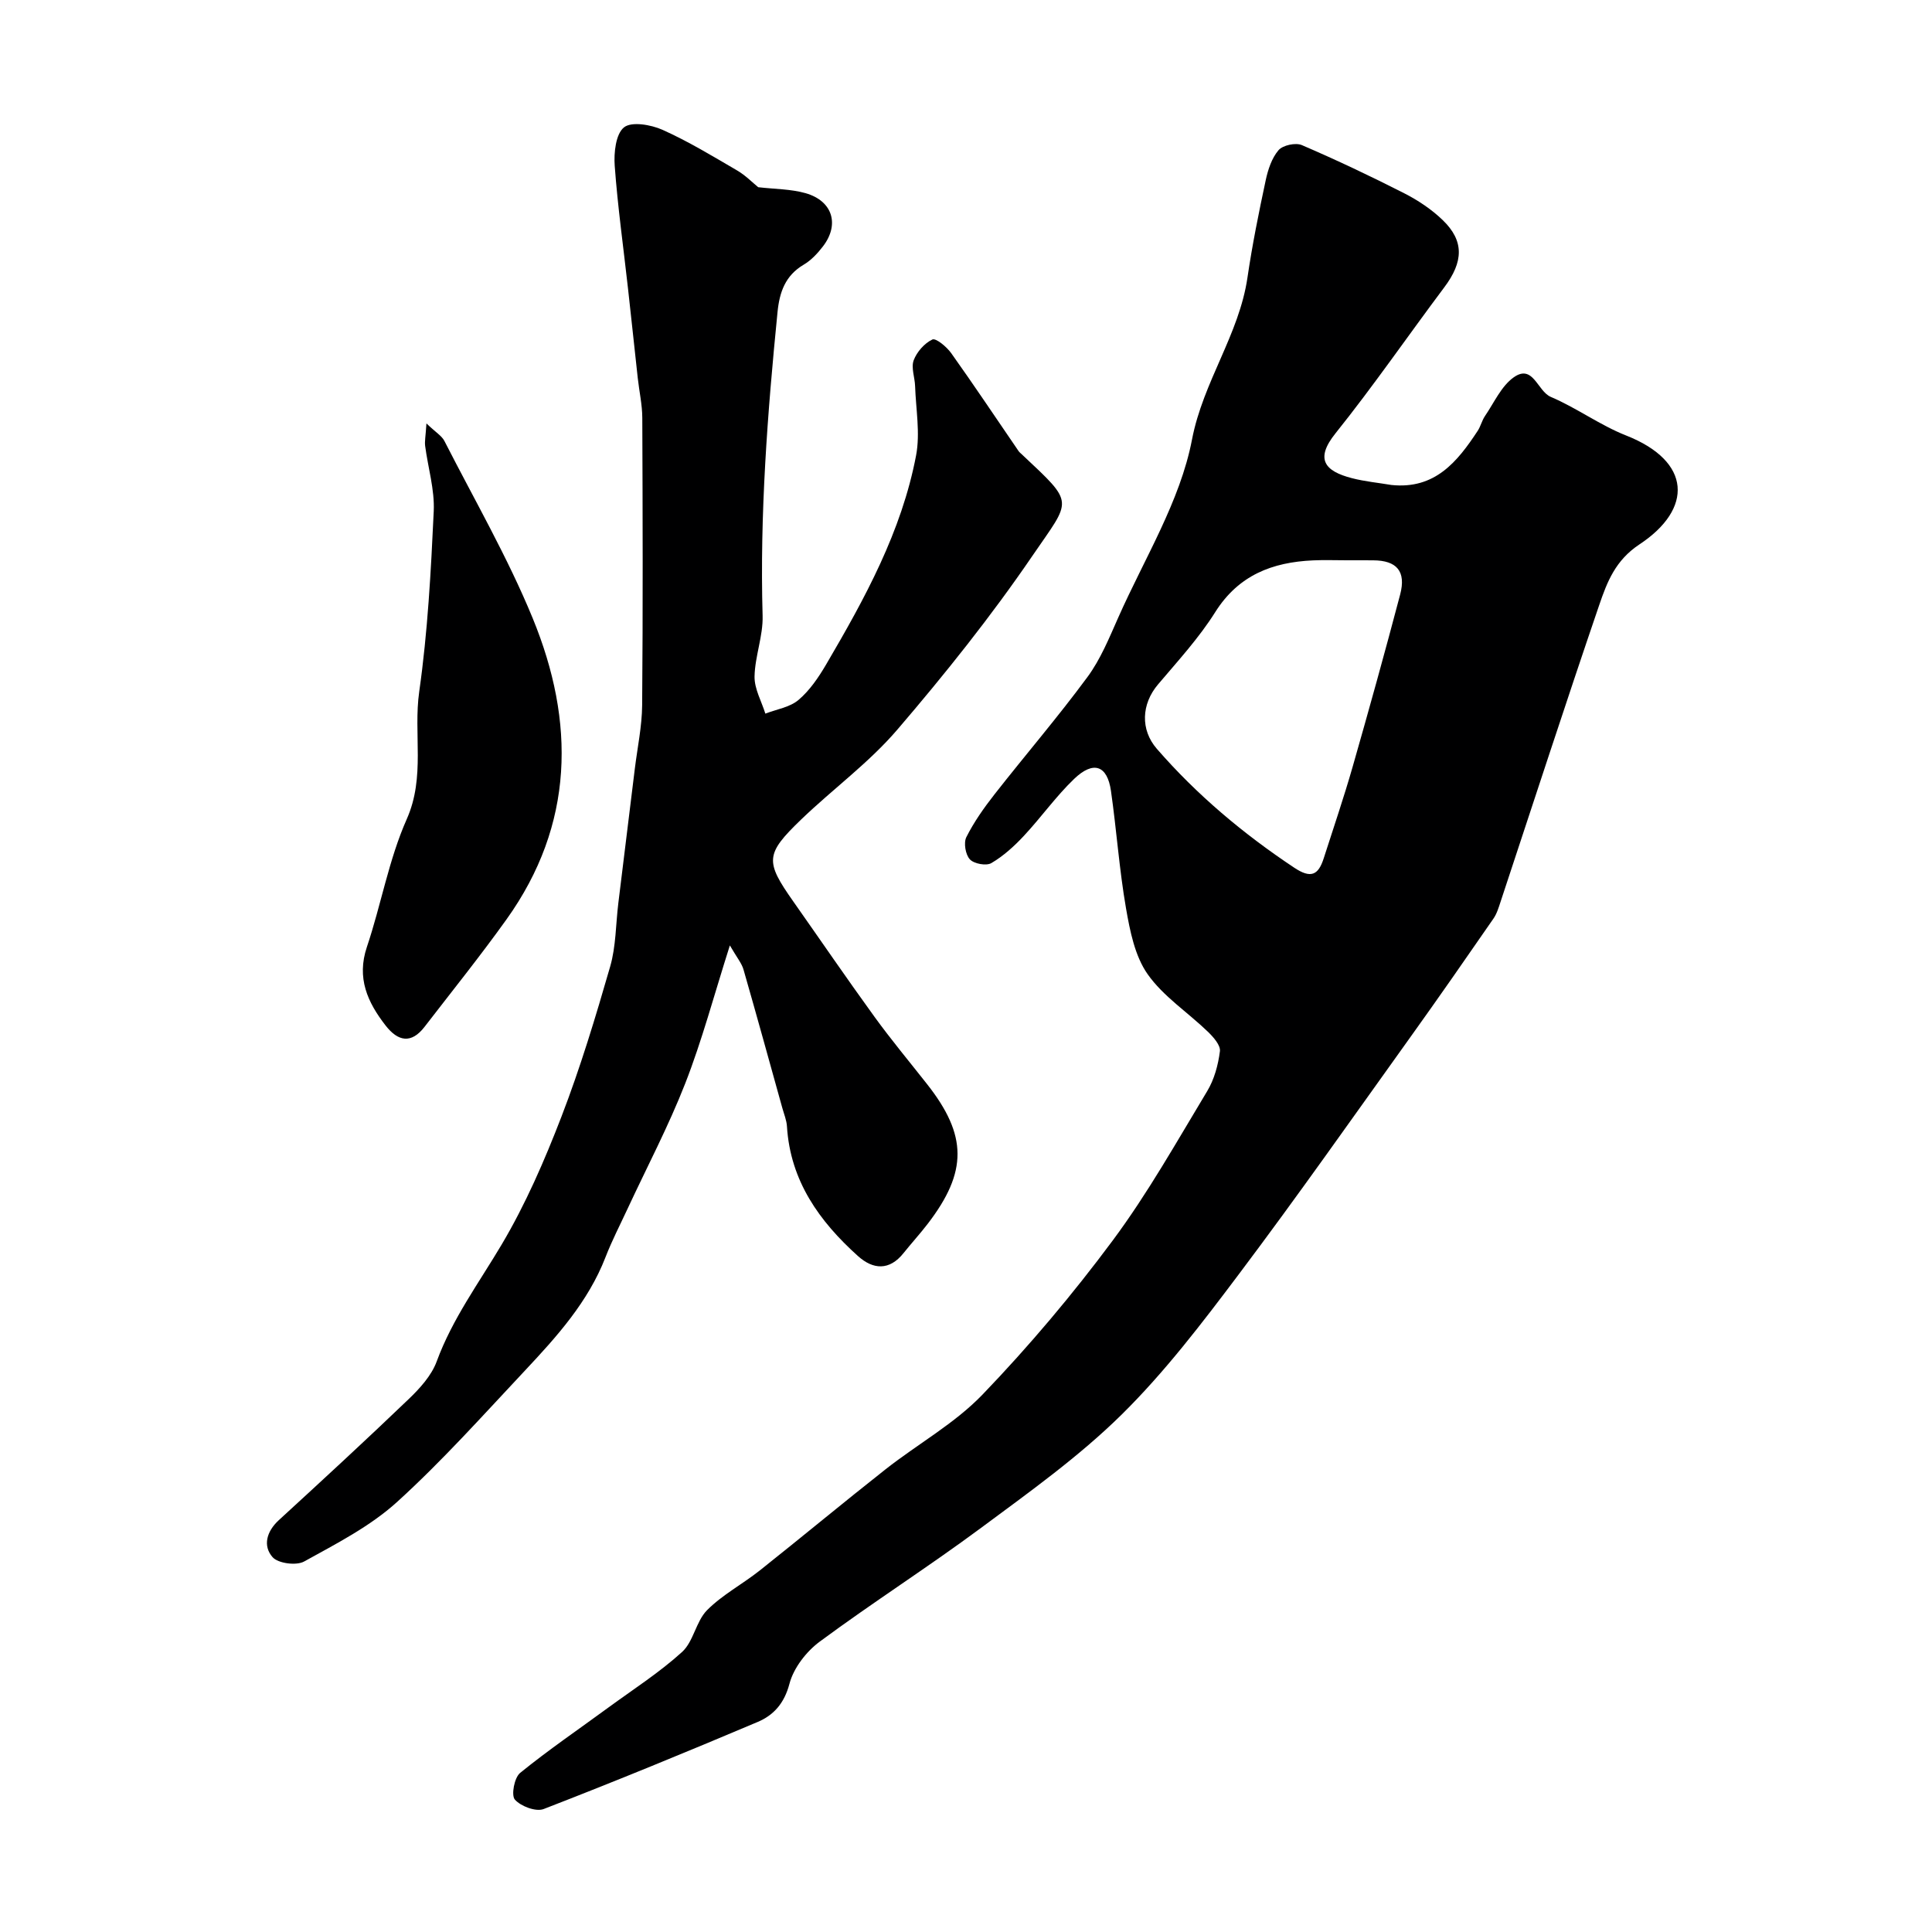
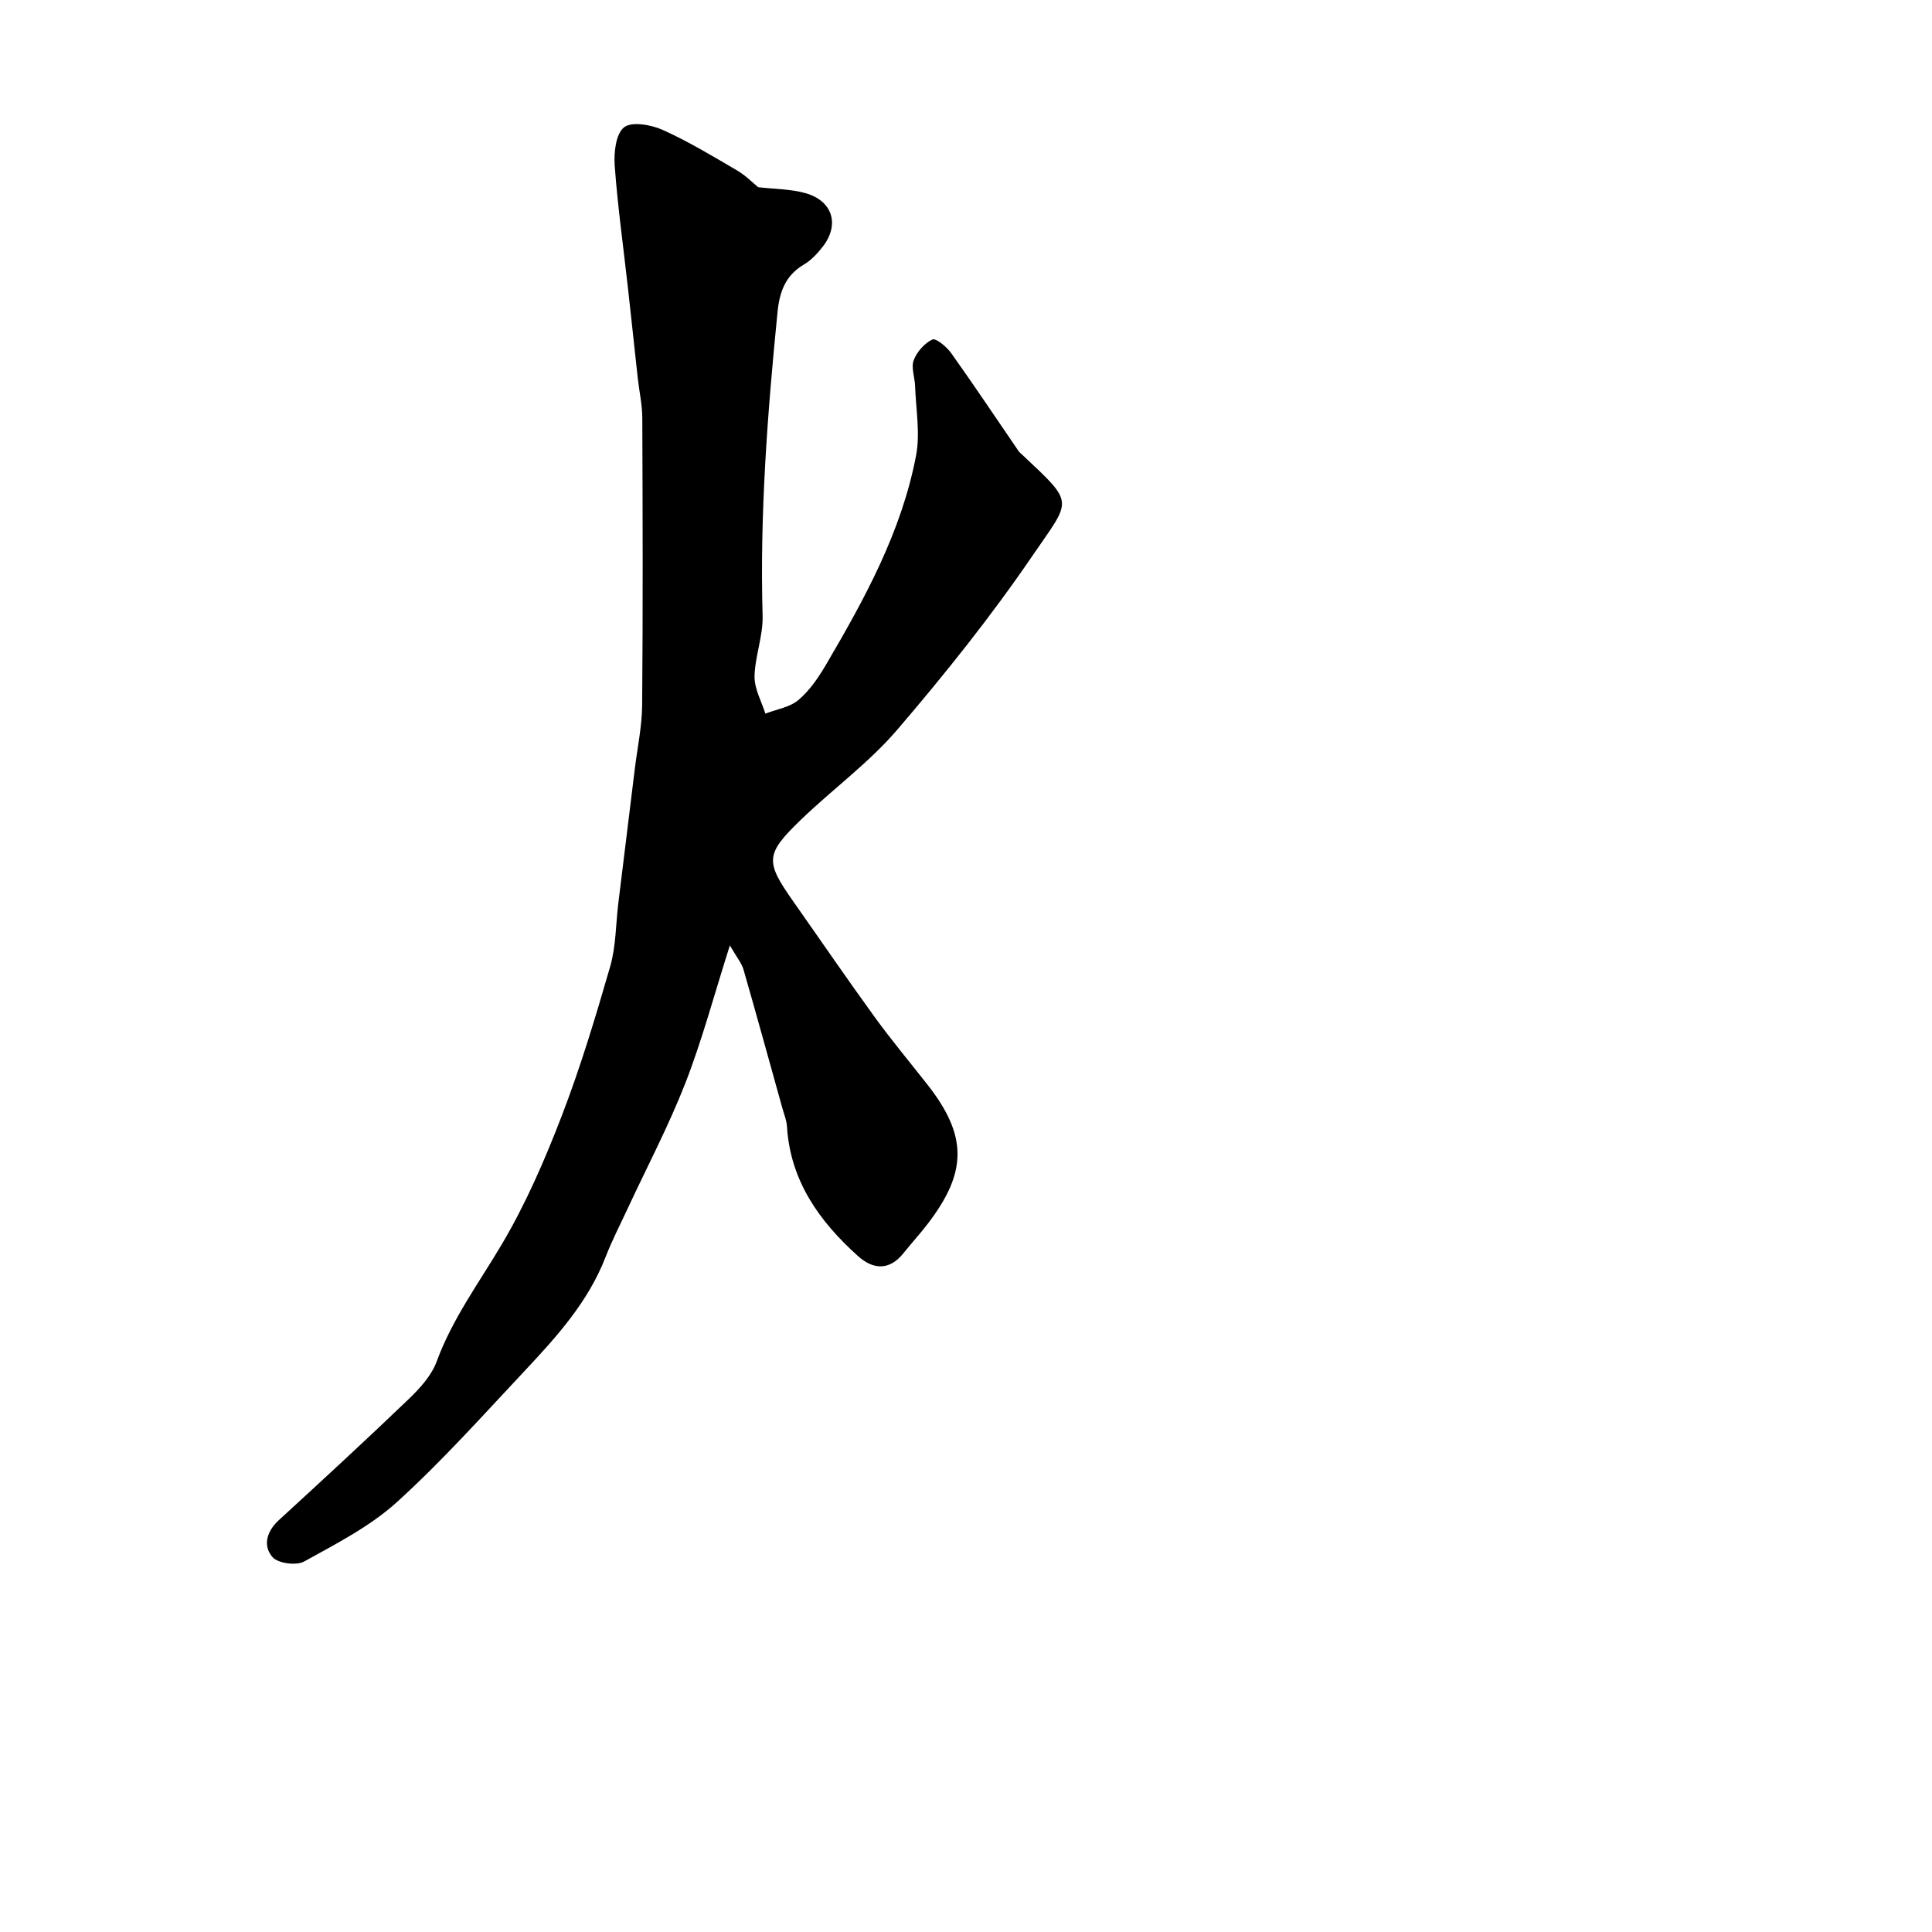
<svg xmlns="http://www.w3.org/2000/svg" enable-background="new 0 0 400 400" viewBox="0 0 400 400">
  <g fill="#000001">
-     <path d="m288.08 100.41c9 .94 13.65-4.8 17.86-11.21.62-.95.88-2.14 1.51-3.07 1.89-2.76 3.37-6.18 5.95-8.01 4.02-2.84 4.89 2.86 7.67 4.05 5.36 2.28 10.19 5.86 15.59 7.99 13.6 5.35 13.9 15.2 2.77 22.55-4.98 3.29-6.7 7.79-8.32 12.53-6.98 20.42-13.64 40.96-20.43 61.45-.4 1.21-.78 2.5-1.5 3.53-5.66 8.18-11.34 16.36-17.13 24.44-11.79 16.45-23.42 33.02-35.58 49.18-7.59 10.09-15.33 20.25-24.29 29.08-8.82 8.68-19.06 15.99-29.05 23.4-10.94 8.11-22.45 15.45-33.4 23.55-2.79 2.06-5.42 5.46-6.28 8.73-1.07 4.07-3.28 6.52-6.6 7.92-14.68 6.21-29.43 12.27-44.29 18.02-1.59.62-4.73-.56-5.96-1.95-.8-.91-.11-4.56 1.09-5.53 5.88-4.78 12.17-9.06 18.29-13.55 5.14-3.76 10.55-7.23 15.24-11.49 2.37-2.16 2.87-6.32 5.16-8.64 3.17-3.2 7.34-5.39 10.92-8.23 8.73-6.93 17.3-14.06 26.06-20.96 6.65-5.23 14.29-9.45 20.08-15.48 9.63-10.02 18.66-20.74 26.95-31.9 7.25-9.76 13.25-20.46 19.54-30.89 1.47-2.43 2.28-5.43 2.64-8.27.16-1.24-1.36-2.95-2.5-4.05-4.15-4.01-9.23-7.3-12.47-11.91-2.64-3.76-3.65-8.92-4.47-13.62-1.4-8.05-1.96-16.25-3.12-24.34-.76-5.28-3.63-6.3-7.63-2.46-3.78 3.63-6.85 7.99-10.44 11.83-1.98 2.12-4.22 4.15-6.7 5.6-1.05.61-3.59.14-4.44-.78-.91-.98-1.32-3.42-.73-4.6 1.58-3.14 3.66-6.09 5.84-8.87 6.36-8.12 13.1-15.96 19.22-24.26 2.72-3.68 4.51-8.1 6.39-12.33 5.4-12.2 12.82-24.06 15.27-36.85 2.31-12.03 9.76-21.71 11.49-33.58.99-6.76 2.35-13.47 3.78-20.15.47-2.18 1.25-4.56 2.65-6.19.89-1.03 3.53-1.6 4.82-1.05 7.17 3.08 14.24 6.43 21.19 9.97 2.87 1.46 5.67 3.33 7.98 5.56 4.48 4.32 4.3 8.62.32 13.92-7.54 10.06-14.68 20.44-22.54 30.25-4.27 5.33-2.2 7.81 3.42 9.26 2.67.69 5.45.95 8.18 1.41zm-9.26 15.59c-2.33 0-4.66-.09-6.98.02-8.41.38-15.4 3.04-20.23 10.7-3.37 5.36-7.74 10.12-11.86 14.99-3.44 4.06-3.67 9.37-.25 13.31 8.31 9.57 17.91 17.61 28.46 24.63 3.43 2.28 4.97 1.56 6.09-1.91 2.03-6.33 4.18-12.63 6.01-19.02 3.39-11.85 6.69-23.73 9.83-35.64 1.26-4.8-.71-7.05-5.58-7.07-1.84-.02-3.67-.01-5.49-.01z" />
    <path d="m151.11 195.74c-3.31 10.4-5.76 19.66-9.22 28.52s-7.92 17.32-11.94 25.96c-1.56 3.36-3.27 6.66-4.6 10.1-3.59 9.23-10.06 16.4-16.66 23.44-8.68 9.24-17.15 18.74-26.52 27.24-5.56 5.04-12.55 8.61-19.2 12.29-1.62.9-5.4.4-6.54-.9-2.04-2.32-1.26-5.31 1.3-7.66 9.02-8.27 18.03-16.57 26.86-25.04 2.33-2.23 4.74-4.88 5.82-7.81 3.24-8.83 8.74-16.26 13.46-24.22 4.95-8.35 8.88-17.41 12.38-26.49 3.91-10.15 7.06-20.6 10.08-31.06 1.21-4.19 1.15-8.75 1.69-13.14 1.13-9.27 2.28-18.53 3.41-27.79.54-4.39 1.48-8.78 1.52-13.17.17-19.83.11-39.65.03-59.48-.01-2.76-.64-5.51-.94-8.27-.68-6.18-1.33-12.36-2.02-18.54-.94-8.46-2.13-16.91-2.75-25.39-.2-2.7.21-6.58 1.92-7.96 1.56-1.26 5.58-.56 7.96.5 5.34 2.39 10.39 5.46 15.46 8.42 1.75 1.02 3.22 2.54 4.37 3.47 3.46.4 6.75.37 9.79 1.23 5.62 1.6 7.11 6.48 3.6 11.04-1.1 1.43-2.43 2.86-3.96 3.76-3.82 2.25-5.02 5.68-5.43 9.81-2.08 20.91-3.69 41.83-3.09 62.89.12 4.17-1.59 8.38-1.67 12.58-.04 2.55 1.44 5.12 2.24 7.68 2.33-.91 5.07-1.31 6.87-2.84 2.31-1.96 4.13-4.65 5.69-7.3 8.02-13.67 15.66-27.58 18.65-43.34.87-4.6-.05-9.56-.21-14.35-.06-1.8-.86-3.81-.29-5.33.65-1.73 2.23-3.53 3.87-4.3.73-.34 2.97 1.52 3.9 2.83 4.75 6.67 9.3 13.49 13.93 20.25.18.27.46.48.7.71 11.07 10.42 10.3 9.11 2.2 20.97-8.57 12.55-18.11 24.49-28.01 36.04-5.86 6.84-13.33 12.27-19.87 18.56-7.48 7.2-7.5 8.67-1.66 16.97 5.61 7.97 11.11 16.02 16.84 23.92 3.46 4.77 7.24 9.3 10.88 13.93 8.34 10.59 8.4 18.13.13 28.9-1.6 2.08-3.38 4.03-5.02 6.08-2.93 3.67-6.3 3.41-9.42.61-8.01-7.2-14.02-15.58-14.71-26.86-.08-1.27-.6-2.52-.95-3.77-2.66-9.55-5.29-19.11-8.03-28.64-.36-1.32-1.34-2.47-2.84-5.05z" />
-     <path d="m88.29 87.67c1.92 1.84 3.17 2.56 3.72 3.63 6.21 12.18 13.1 24.09 18.28 36.7 8.81 21.45 8.64 42.7-5.43 62.36-5.42 7.57-11.26 14.84-16.95 22.22-2.76 3.59-5.5 3.05-8.07-.25-3.75-4.82-6.04-9.84-3.88-16.27 2.95-8.76 4.53-18.08 8.25-26.46 3.9-8.78 1.34-17.67 2.59-26.44 1.75-12.33 2.42-24.85 3-37.31.21-4.47-1.19-9.02-1.78-13.54-.12-.95.1-1.96.27-4.64z" />
  </g>
</svg>